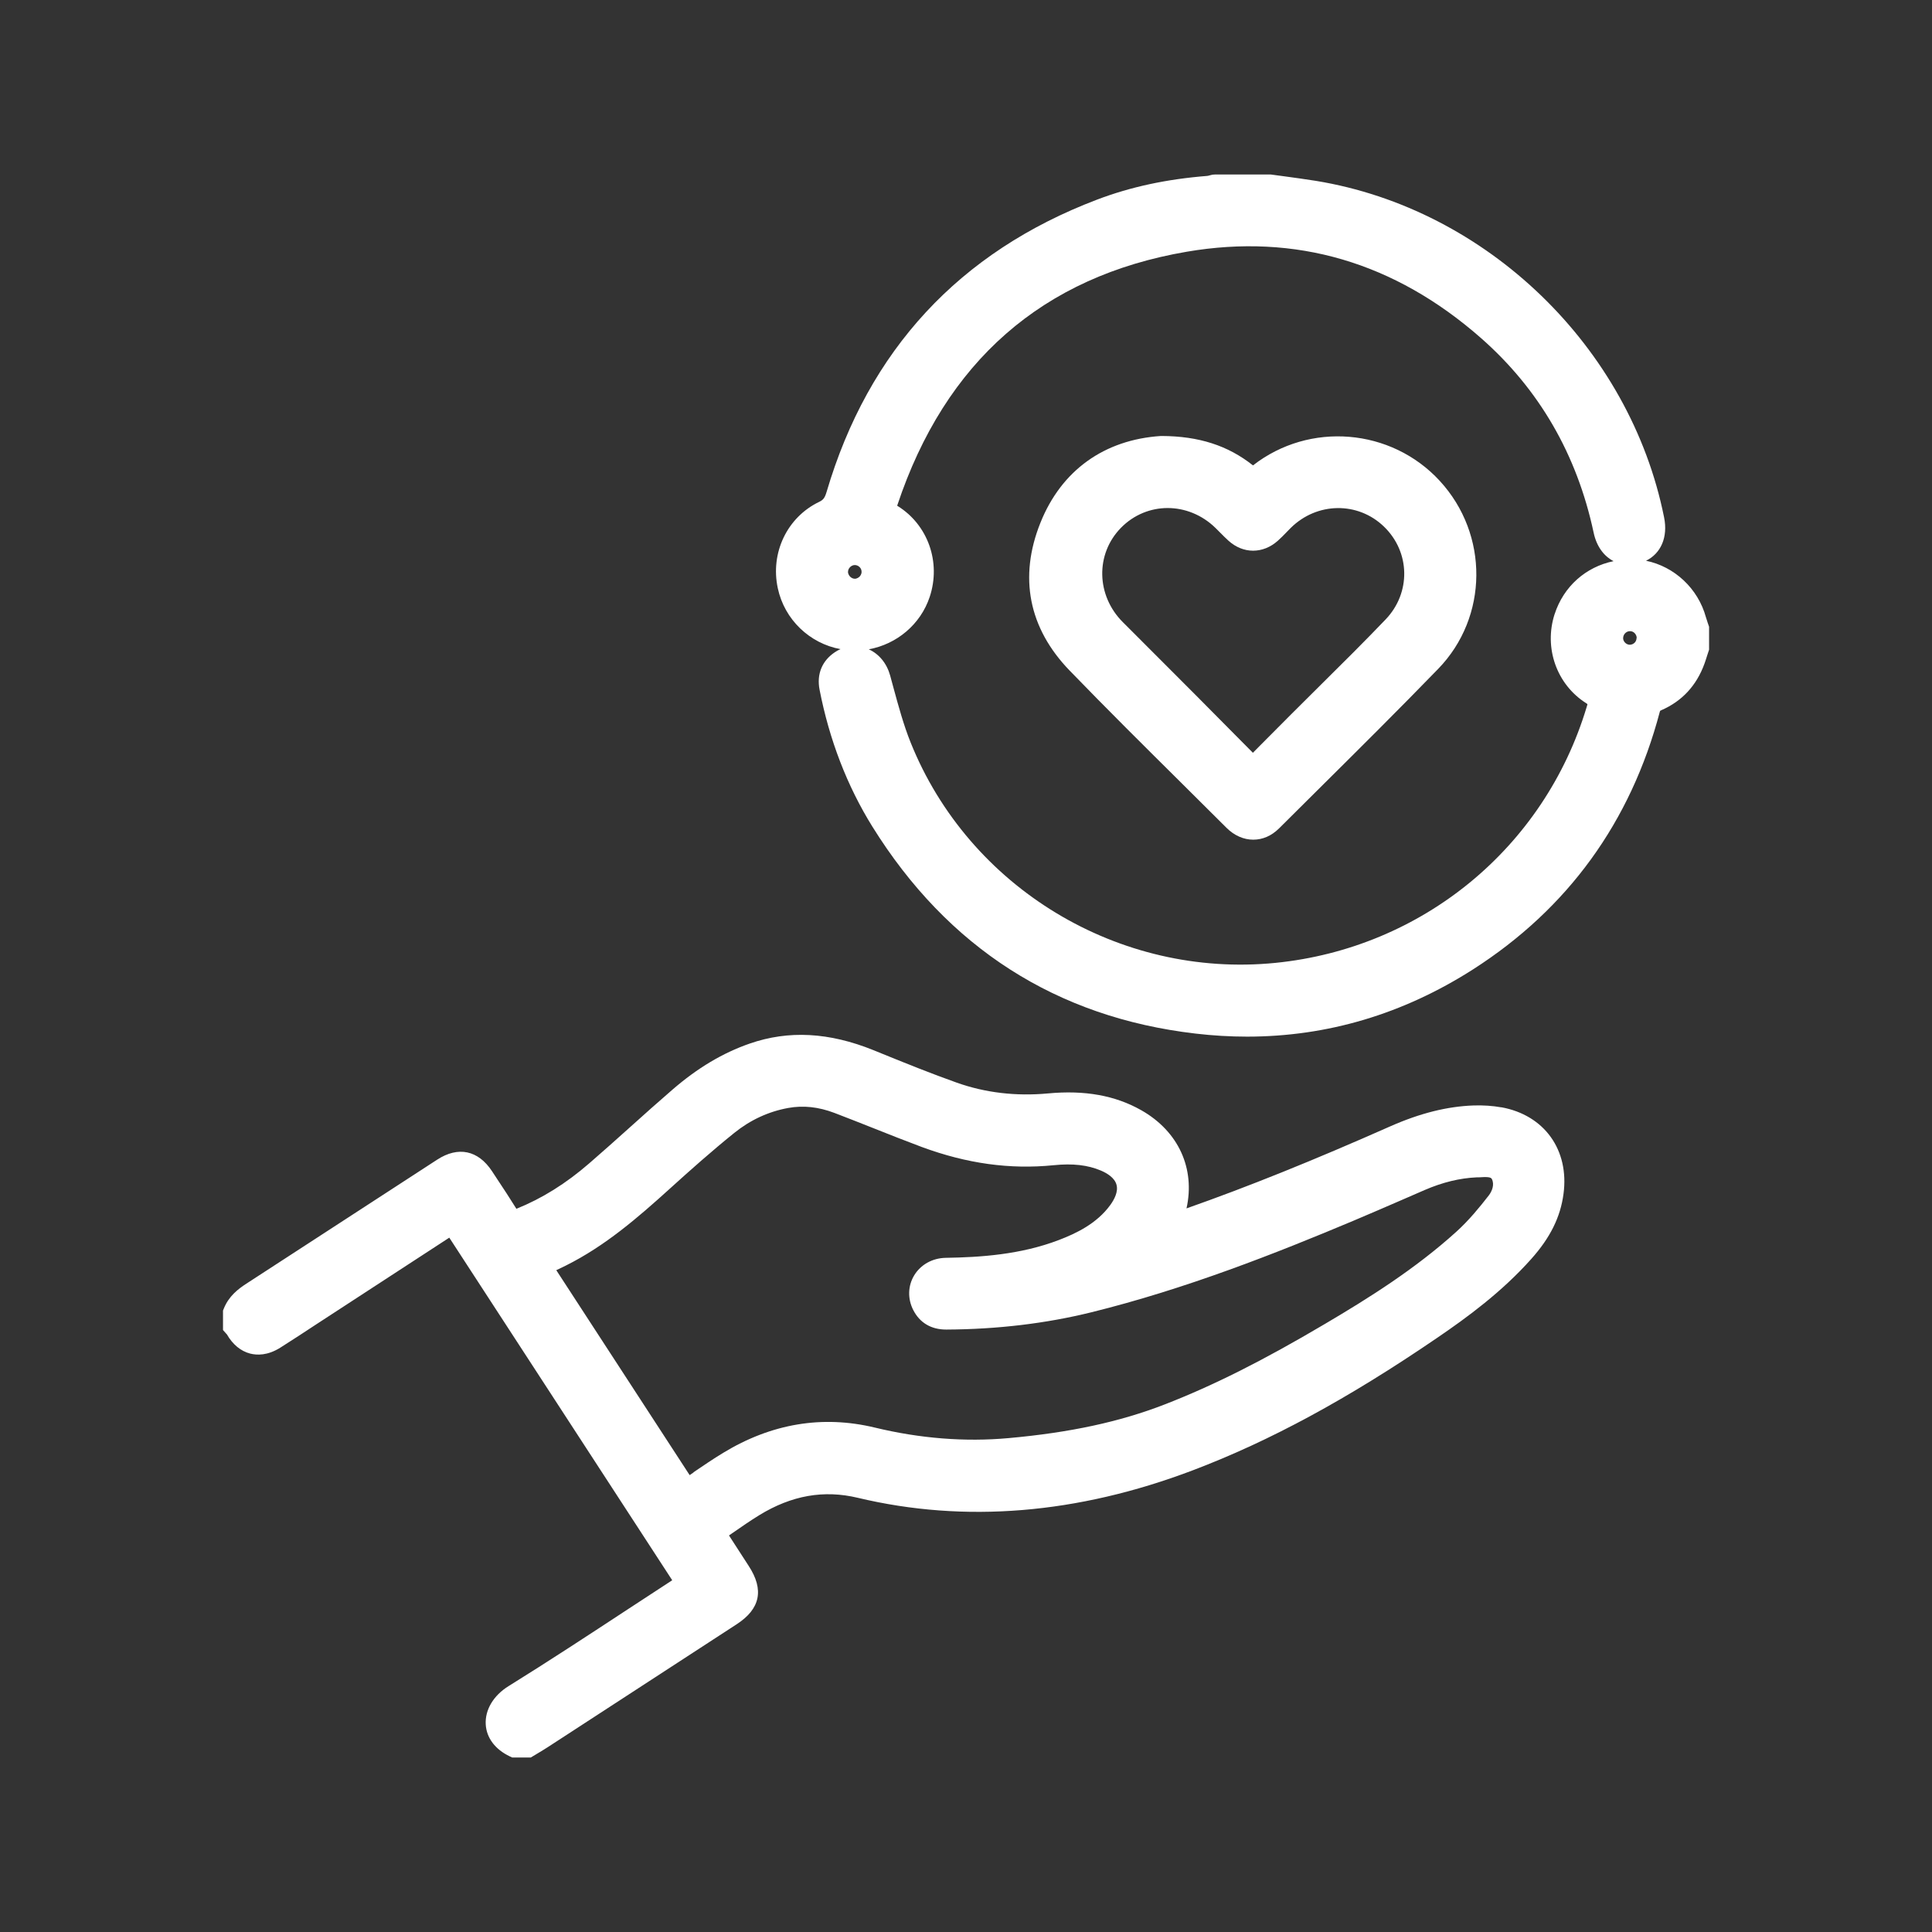
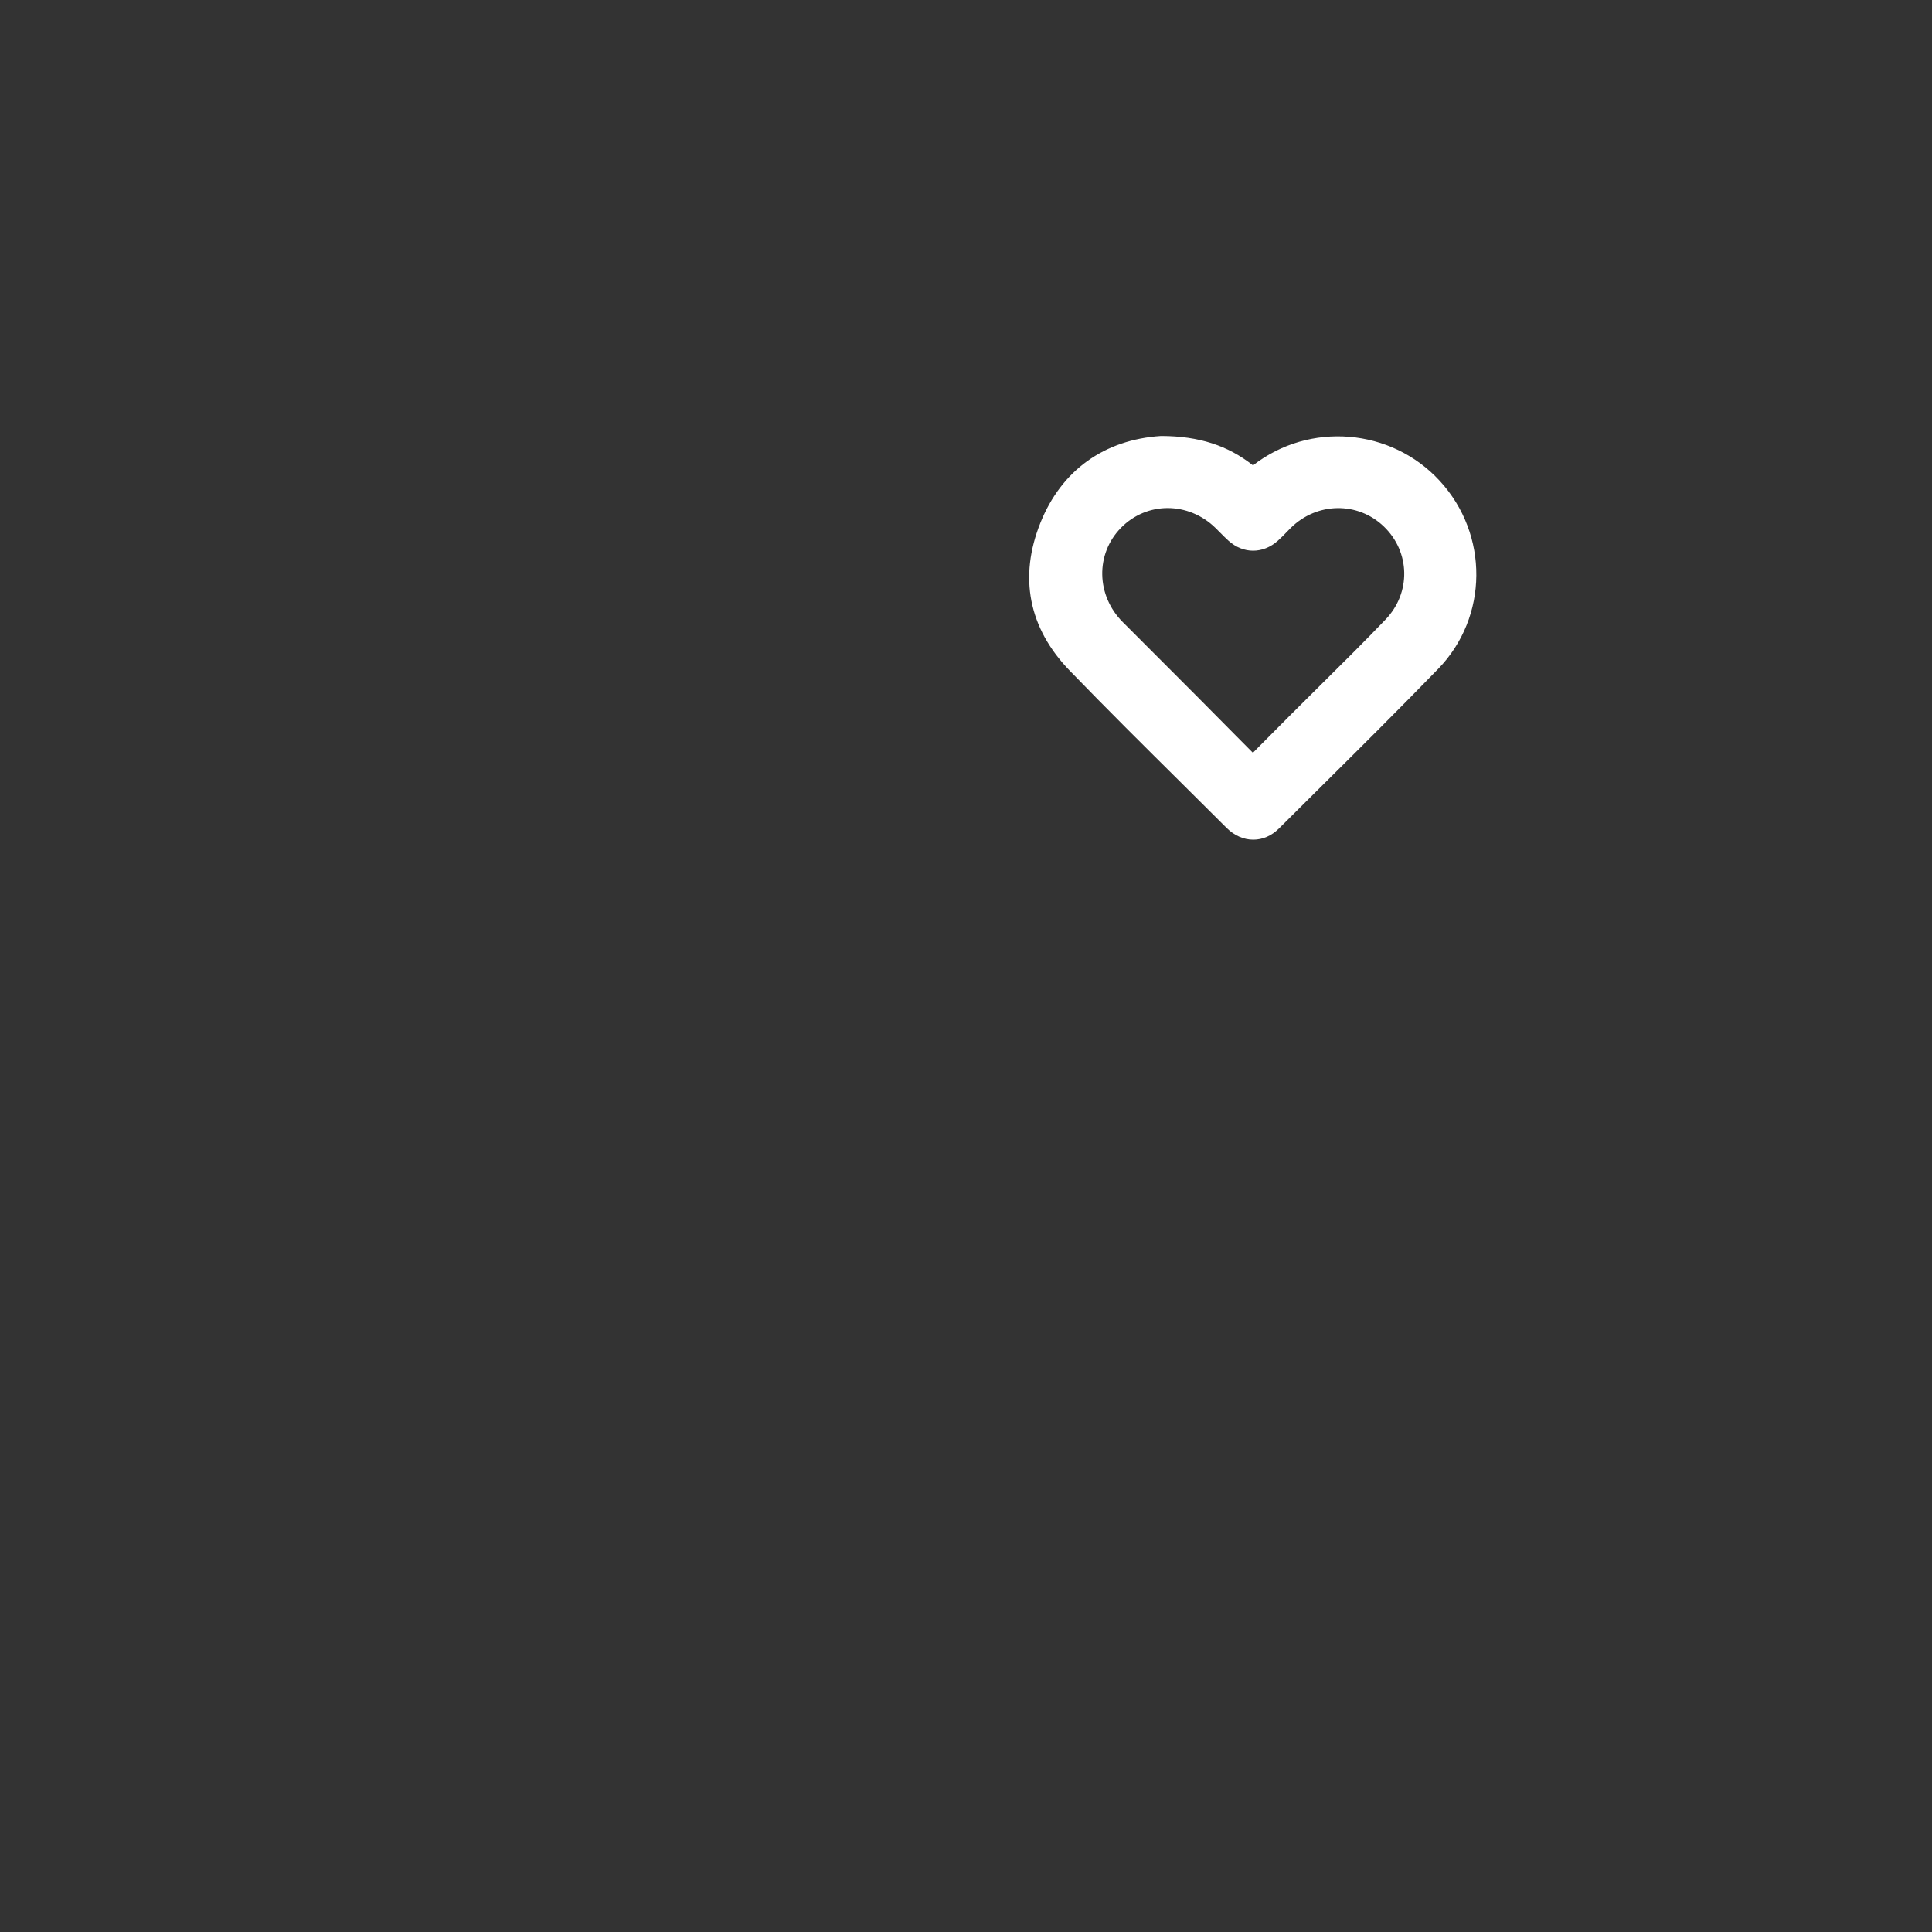
<svg xmlns="http://www.w3.org/2000/svg" id="Capa_1" data-name="Capa 1" viewBox="0 0 247 247">
  <rect x="0" y="0" width="247" height="247" fill="#333333" stroke="none" />
  <defs>
    <style> .cls-1 { fill: #fff; } </style>
  </defs>
-   <path class="cls-1" d="m191.94,141.57c-1.11-.2-2.31-.28-3.55-.24-3.37.12-6.85.99-10.65,2.67-9.91,4.39-18.24,7.74-26.05,10.49,1.13-5.07-1-9.84-5.78-12.55-3.33-1.89-7.23-2.59-11.92-2.15-4.09.38-8.02-.08-11.68-1.38-3.21-1.14-6.44-2.44-9.56-3.71l-1.08-.44c-5.67-2.29-10.85-2.57-15.83-.84-3.45,1.2-6.67,3.12-9.86,5.88-1.82,1.57-3.62,3.18-5.41,4.79-1.74,1.56-3.48,3.12-5.25,4.65-2.98,2.58-6.02,4.48-9.3,5.8-.81-1.31-1.66-2.6-2.49-3.85l-.63-.96c-1.77-2.68-4.32-3.22-7.01-1.47l-5.57,3.62c-6.27,4.08-12.54,8.16-18.82,12.23-1.07.69-2.25,1.61-2.88,3.17l-.11.27v2.49l.38.43s.07.08.12.13c.74,1.29,1.77,2.14,2.97,2.45.86.22,2.23.27,3.86-.76,1.54-.97,3.06-1.97,4.58-2.97l17.02-11.09,28.5,43.8c-1.89,1.23-3.77,2.47-5.66,3.7-4.98,3.27-10.13,6.65-15.27,9.84-1.93,1.2-3.02,3.03-2.91,4.9.1,1.72,1.22,3.2,3.08,4.08l.3.14h2.38l.9-.54c.41-.25.82-.49,1.22-.75,8.07-5.25,16.14-10.5,24.21-15.75,3.01-1.96,3.52-4.4,1.53-7.45-.76-1.17-1.51-2.33-2.29-3.54l-.23-.36c.15-.11.3-.21.45-.31,1.17-.81,2.28-1.58,3.42-2.28,4.13-2.53,8.25-3.26,12.6-2.22,13.67,3.26,28.07,2.08,42.81-3.51,9.88-3.75,19.82-9.13,31.27-16.95,3.83-2.61,8.25-5.85,12.02-10.08,2.42-2.71,3.73-5.35,4.12-8.32.75-5.62-2.45-10.07-7.95-11.07Zm-103.26,46.67c-.17.12-.34.23-.51.35l-17.05-26.2c.42-.2.82-.39,1.22-.59,5.01-2.5,9.18-6.1,13.36-9.89,2.53-2.29,5.27-4.73,8.16-7.06,2.07-1.67,4.39-2.74,6.91-3.2,1.93-.35,3.86-.14,5.9.63,1.66.63,3.31,1.29,4.96,1.94,2.03.81,4.13,1.64,6.22,2.42,5.77,2.13,11.28,2.89,16.85,2.33,2.44-.25,4.37-.03,6.06.69.77.33,1.74.91,1.98,1.8.25.9-.29,1.9-.78,2.58-1.75,2.42-4.44,3.67-6.58,4.49-4.91,1.88-10.07,2.21-14.47,2.28-1.7.03-3.21.87-4.04,2.25-.8,1.33-.85,2.98-.12,4.41.83,1.64,2.29,2.51,4.22,2.51h.03c6.47-.03,12.69-.77,18.49-2.2,12.09-2.98,23.71-7.58,33.49-11.69,2.09-.88,4.16-1.78,6.24-2.68l2.92-1.27c2.3-.99,4.47-1.52,6.65-1.62h.27c1-.07,1.53-.05,1.66.2.38.71.03,1.58-.39,2.12-1.15,1.48-2.54,3.19-4.15,4.64-5.2,4.71-11.14,8.45-16.79,11.78-7.96,4.71-14.28,7.88-20.48,10.29-5.74,2.23-12.09,3.6-19.99,4.31-5.54.5-11.29.05-17.08-1.35-6.69-1.61-13.21-.52-19.38,3.23-1.29.78-2.5,1.61-3.79,2.48Z" />
-   <path class="cls-1" d="m218.3,79.54c-.07-.2-.14-.41-.2-.62-1.01-3.7-4.04-6.49-7.66-7.23,1.9-.93,2.82-3.01,2.31-5.54-4.36-21.78-22.67-39.47-44.53-43.03-1.32-.21-2.64-.39-3.96-.57-.6-.08-1.2-.16-1.79-.24h-7.13s-.32.02-.32.02c-.11.02-.22.05-.33.08-.11.03-.23.07-.34.08-5.2.41-9.8,1.4-14.09,3.03-17.61,6.69-29.24,19.26-34.58,37.36-.23.77-.42,1.03-.97,1.29-4.08,1.97-6.25,6.51-5.27,11.04.86,4.01,4.07,7.05,8.01,7.78-.24.11-.48.23-.71.39-1.65,1.1-2.35,2.81-1.96,4.8,1.25,6.41,3.52,12.3,6.75,17.5,9.64,15.49,23.54,24.39,41.31,26.46,2.22.26,4.42.39,6.59.39,10.26,0,19.94-2.88,28.88-8.59,12.13-7.76,20.17-18.84,23.89-32.94.02-.08.04-.11.04-.12.02-.01.06-.04.17-.09,2.64-1.15,4.49-3.15,5.5-5.94.13-.36.25-.73.36-1.09l.23-.7v-2.93l-.2-.58Zm-9.07,2.02c0,.3-.15.51-.24.6-.17.17-.39.26-.62.27h0c-.44,0-.85-.39-.86-.83,0-.31.15-.53.25-.63.09-.1.3-.27.61-.28,0,0,.02,0,.02,0,.29,0,.49.15.58.24.17.17.27.39.28.63Zm-10.48-3.04c-1.39,4.32.27,8.99,4.02,11.37.08.05.14.1.18.13-.01.07-.04.19-.1.37-5.41,18-21.03,30.83-39.79,32.71-19.99,2-39.18-9.59-46.64-28.18-.9-2.24-1.56-4.67-2.2-7.02l-.42-1.55c-.43-1.54-1.41-2.74-2.73-3.34,3.58-.65,6.62-3.18,7.79-6.7,1.47-4.43-.22-9.21-4.1-11.62-.02-.01-.04-.03-.06-.04,0-.02.01-.04.02-.06,6.12-18.36,18.57-29.26,37.01-32.41,13.92-2.38,26.57,1.34,37.61,11.04,7.43,6.53,12.27,14.89,14.4,24.87.37,1.75,1.3,3.01,2.55,3.65-3.54.73-6.39,3.22-7.54,6.79Zm-90.33-5.44c0-.43.42-.84.86-.84h0c.23,0,.44.09.61.25.17.16.26.38.26.62,0,.31-.17.52-.27.62-.1.1-.35.27-.6.26-.21,0-.43-.1-.6-.27-.17-.18-.27-.41-.27-.63Z" />
  <path class="cls-1" d="m160.19,59.5c-3.2-2.54-6.92-3.74-11.67-3.76h-.1c-7.25.47-12.72,4.4-15.4,11.08-2.8,6.96-1.51,13.49,3.72,18.9,4.74,4.9,9.66,9.78,14.42,14.5,1.88,1.87,3.76,3.73,5.64,5.61,1.01,1.01,2.22,1.52,3.42,1.52s2.33-.48,3.3-1.44c1.65-1.64,3.3-3.28,4.95-4.92,5.08-5.04,10.33-10.25,15.4-15.48,6.42-6.62,6.51-17.17.2-24.03-6.21-6.75-16.66-7.61-23.88-1.98Zm-4.77,8.02c.19.19.38.37.56.56.35.35.7.71,1.07,1.04,1.88,1.71,4.42,1.71,6.32.01.4-.36.78-.74,1.15-1.13.16-.17.33-.33.49-.5,3.35-3.32,8.58-3.4,11.92-.18,3.38,3.26,3.47,8.47.22,11.87-2.7,2.82-5.53,5.63-8.27,8.34-1.28,1.27-2.56,2.54-3.83,3.81-1.33,1.34-2.66,2.68-4.04,4.06l-.83.84-1.61-1.62c-1.92-1.94-3.8-3.83-5.68-5.73-2.5-2.51-5.01-5.01-7.51-7.52l-1.83-1.83c-3.41-3.41-3.52-8.7-.25-12.05,1.65-1.69,3.81-2.54,5.98-2.54s4.39.85,6.13,2.56Z" />
</svg>